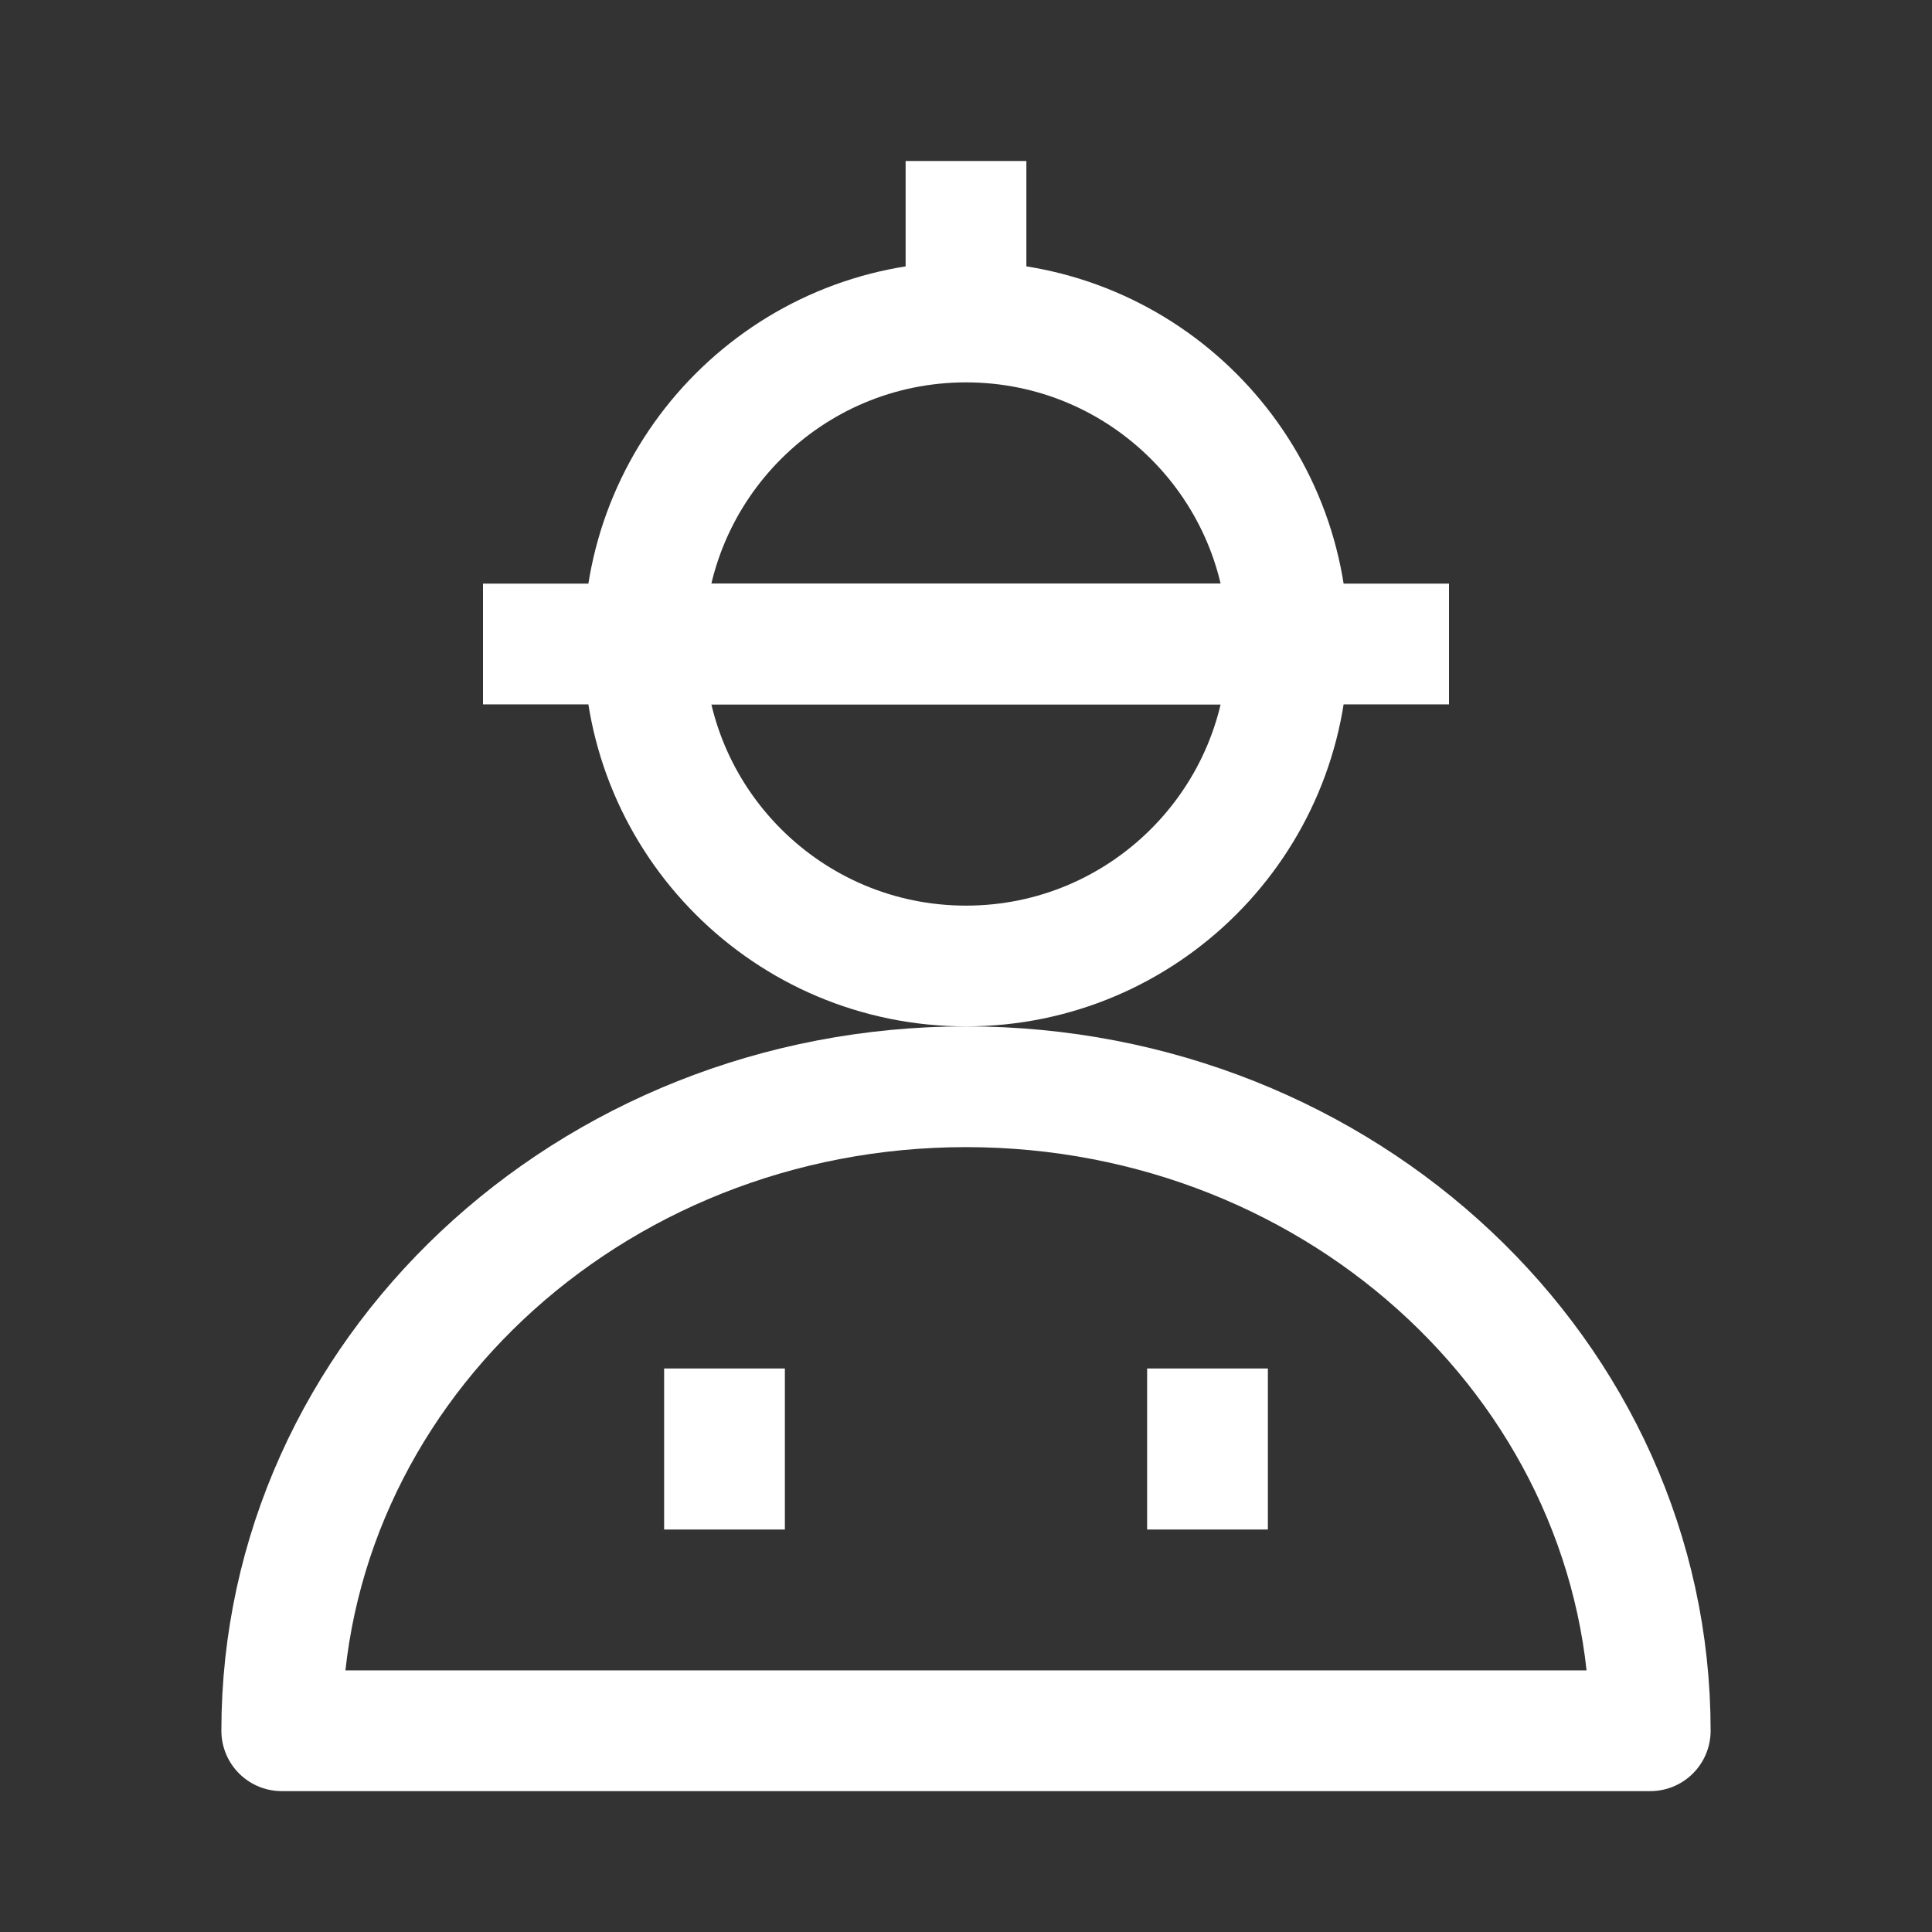
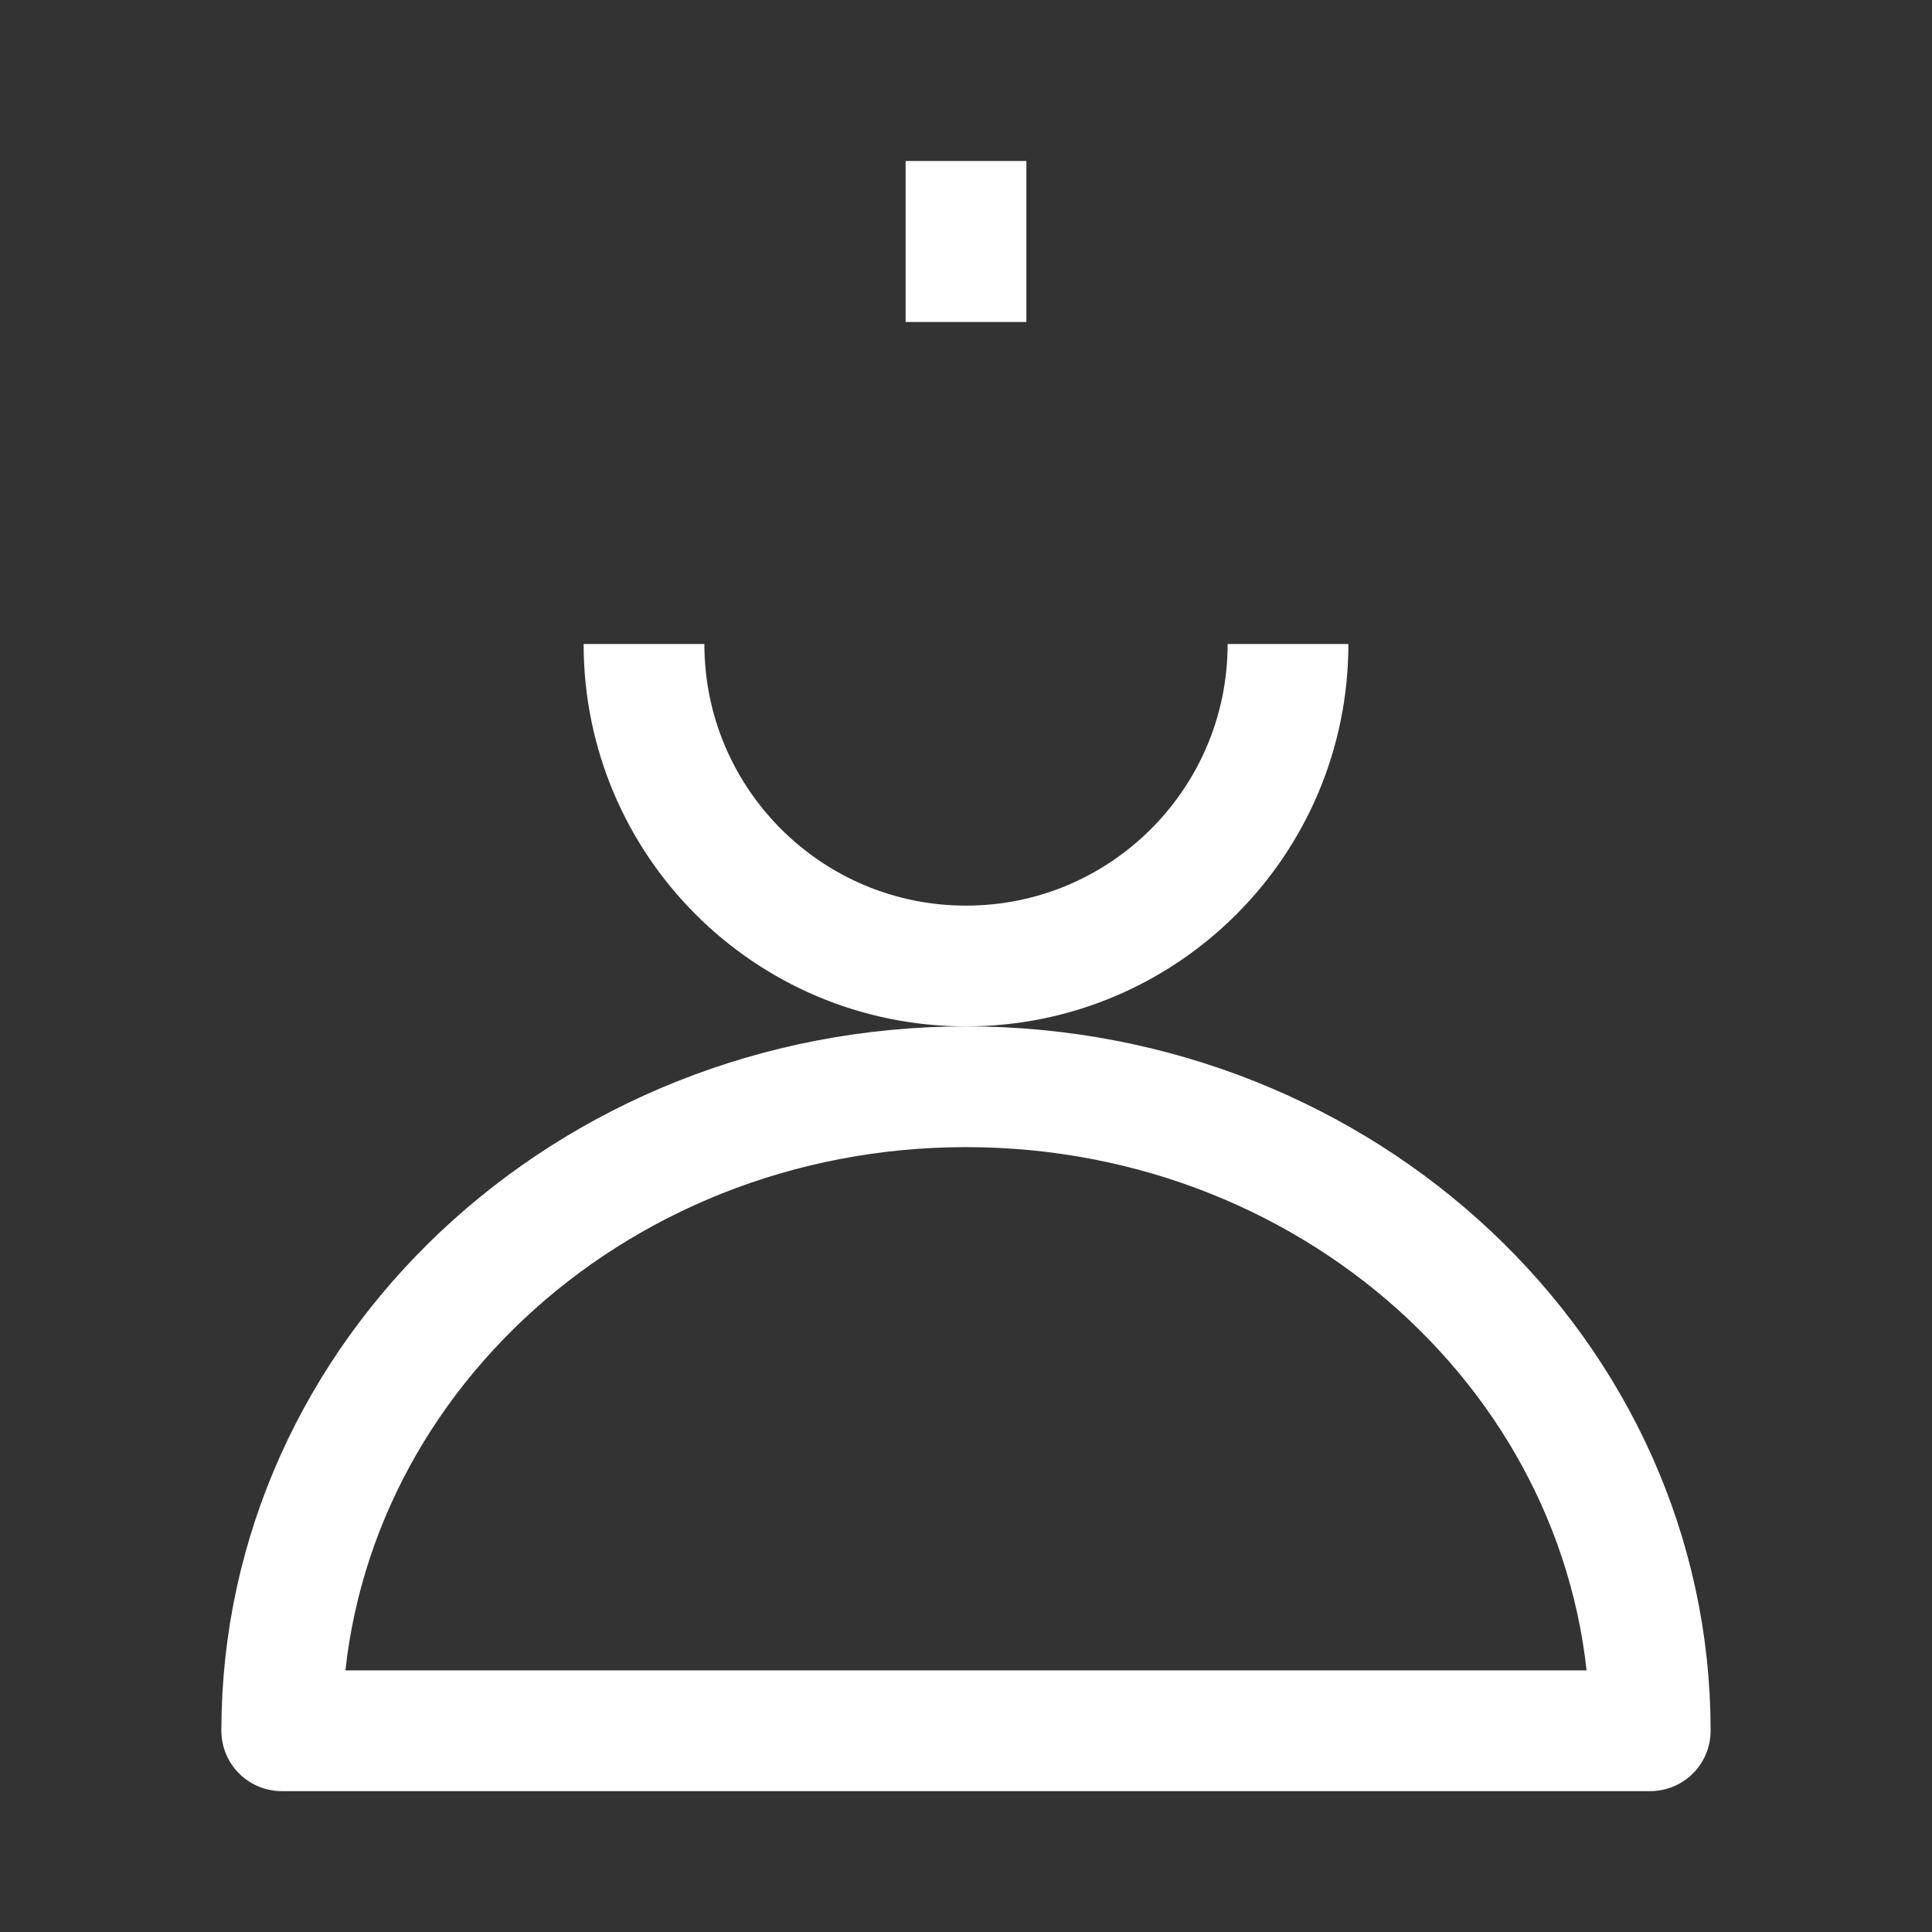
<svg xmlns="http://www.w3.org/2000/svg" width="24" height="24" viewBox="0 0 24 24" fill="none">
  <rect x="0" y="0" width="24" height="24" fill="#333333" stroke="none" />
  <path d="M16 8C16 10.209 14.209 12 12 12C9.791 12 8 10.209 8 8" stroke="white" stroke-width="1.5" stroke-linejoin="round" />
-   <path d="M12 4C9.791 4 8 5.791 8 8H16C16 5.791 14.209 4 12 4Z" stroke="white" stroke-width="1.5" stroke-linejoin="round" />
-   <path d="M6 8H18" stroke="white" stroke-width="1.5" stroke-linejoin="round" />
  <path d="M12 2V4" stroke="white" stroke-width="1.5" stroke-linejoin="round" />
  <path d="M12 13.5C7.306 13.5 3.5 17.082 3.5 21.5H20.5C20.5 17.082 16.694 13.5 12 13.5Z" stroke="white" stroke-width="1.5" stroke-linejoin="round" />
-   <path d="M9 17V19" stroke="white" stroke-width="1.5" stroke-linejoin="round" />
-   <path d="M15 17V19" stroke="white" stroke-width="1.5" stroke-linejoin="round" />
</svg>